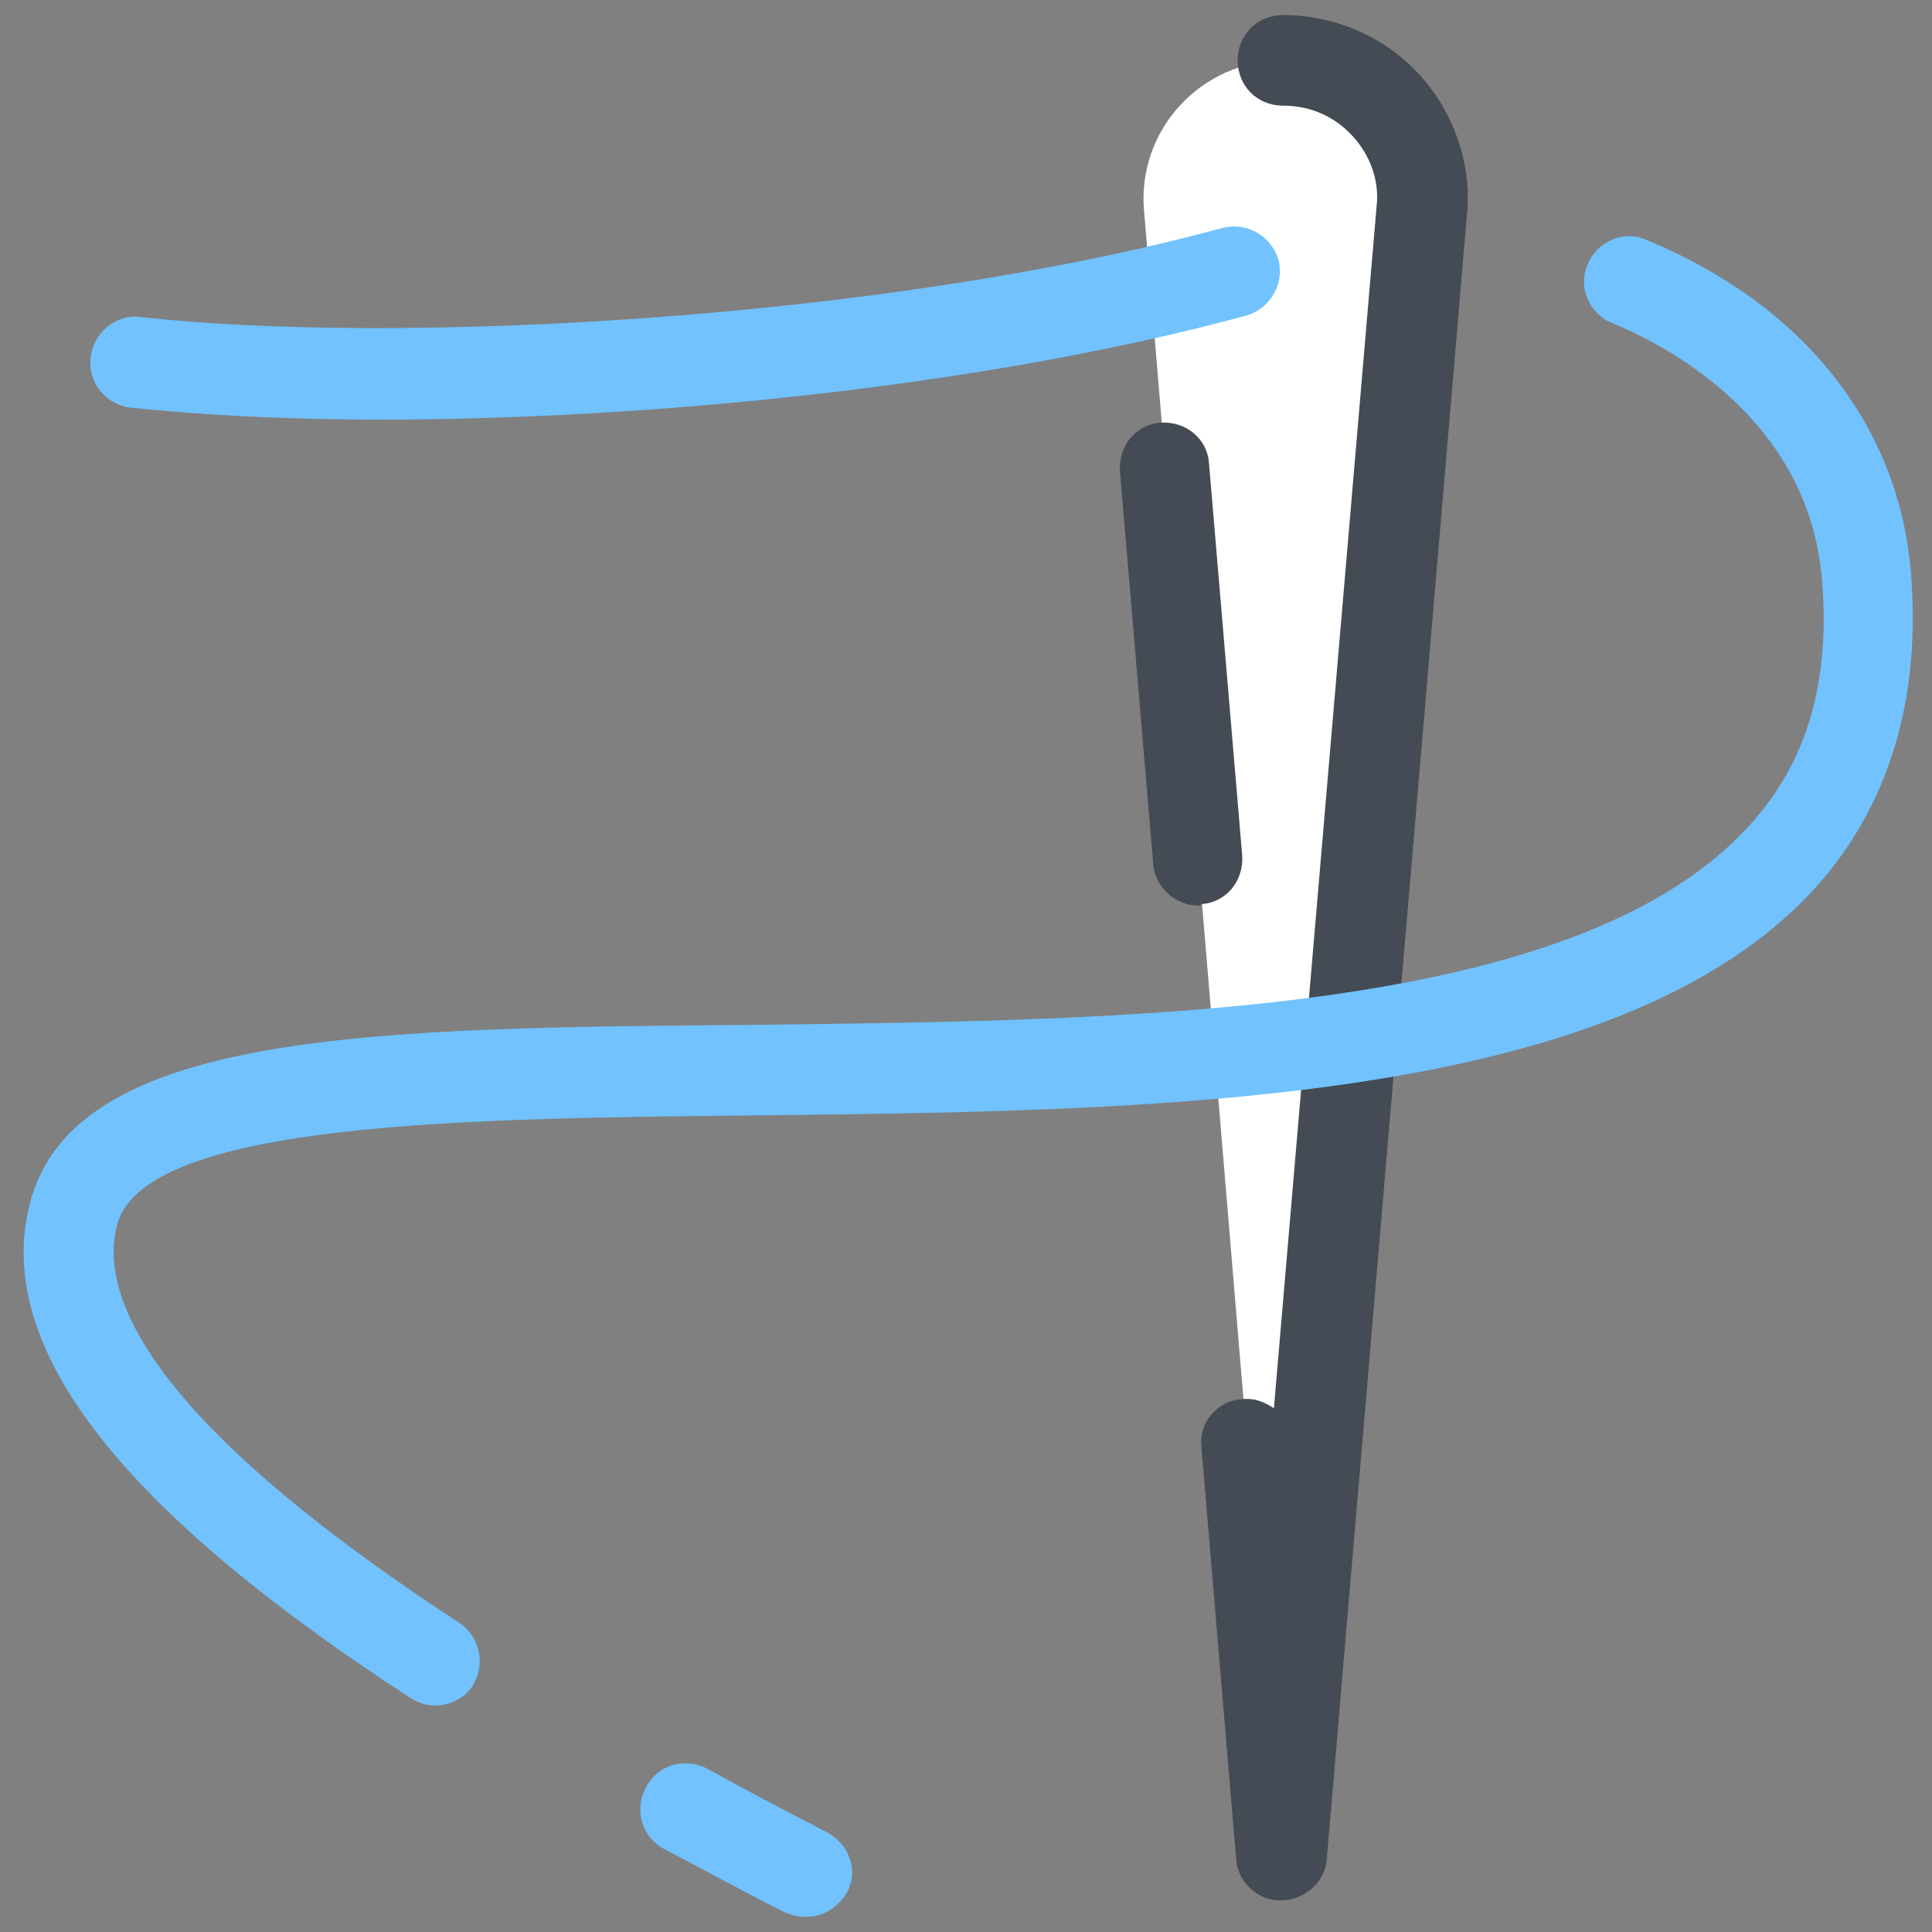
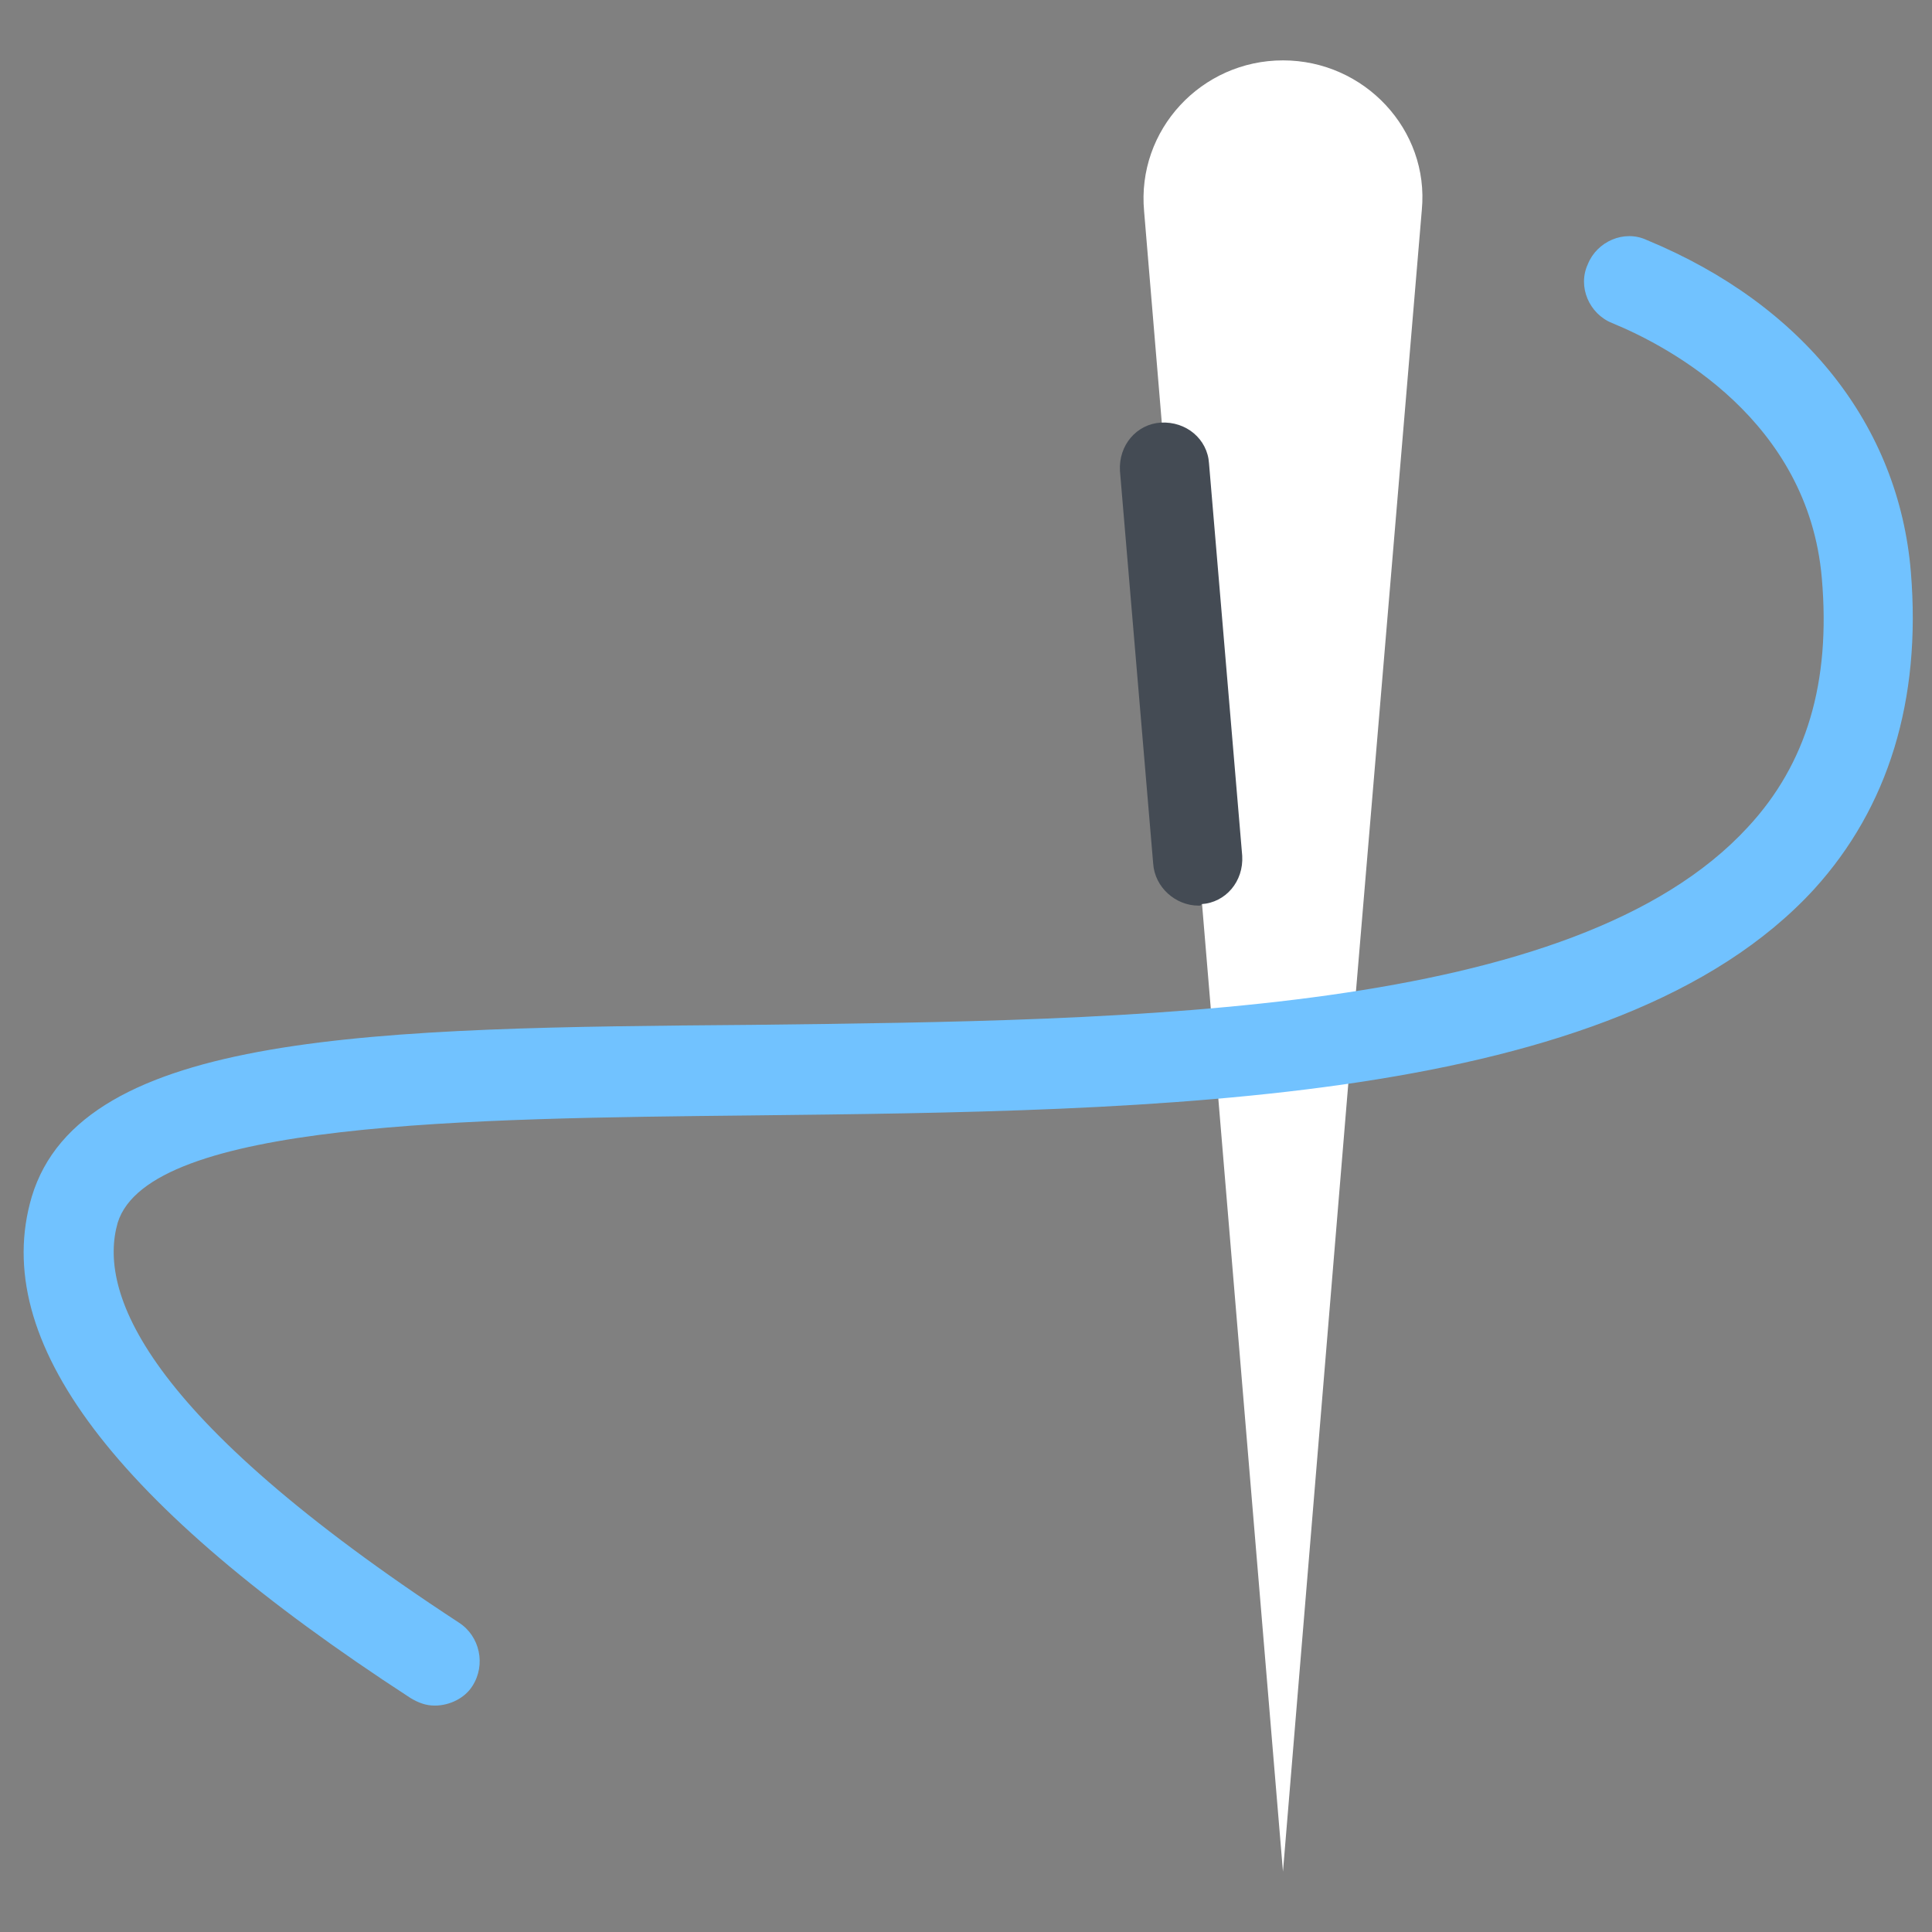
<svg xmlns="http://www.w3.org/2000/svg" id="Layer_1" enable-background="new 0 0 128 128" viewBox="0 0 128 128">
  <rect x="0" y="0" width="128" height="128" fill="#808080" stroke="none" />
  <g>
    <path d="m85 4c-5.4 0-9.7 4.6-9.2 10l9.2 110 4.8-57.9 4.4-52.2c.5-5.3-3.8-9.9-9.2-9.9z" fill="#fff" />
    <path d="m79.4 60c-1.5 0-2.9-1.2-3-2.8l-2.2-26c-.1-1.7 1.1-3.1 2.7-3.2 1.7-.1 3.1 1.1 3.2 2.7l2.2 26c.1 1.7-1.1 3.1-2.7 3.2 0 .1-.1.1-.2.1z" fill="#444b54" />
-     <path d="m82.7 95.7 2.3 27.3" fill="#fff" />
-     <path d="m94 4.9c-2.3-2.5-5.6-3.9-9-3.9-1.7 0-3 1.3-3 3s1.3 3 3 3c1.8 0 3.4.7 4.6 2s1.8 3 1.6 4.7l-6.8 79.6c-.6-.4-1.3-.7-2.1-.6-1.7.1-2.9 1.6-2.7 3.2l2.3 27.3c.1 1.4 1.3 2.6 2.7 2.7h.3c1.5 0 2.9-1.2 3-2.7l9.3-109.1c.3-3.3-.9-6.7-3.2-9.2z" fill="#444b54" />
    <g fill="#71c2ff">
-       <path d="m25.2 27.8c-6.2 0-11.9-.3-16.6-.8-1.6-.2-2.8-1.7-2.6-3.3.2-1.7 1.7-2.9 3.3-2.7 17 1.9 49.2.2 71.7-5.9 1.6-.4 3.2.5 3.7 2.1.4 1.6-.5 3.2-2.1 3.7-17.3 4.7-39.7 6.9-57.4 6.9z" />
-       <path d="m53.4 127c-.5 0-.9-.1-1.4-.3-2.8-1.4-5.5-2.9-8-4.2-1.5-.8-2-2.6-1.2-4.1s2.6-2 4.1-1.2c2.5 1.4 5.2 2.8 7.9 4.2 1.5.8 2.1 2.6 1.3 4-.6 1-1.6 1.6-2.7 1.6z" />
      <path d="m28.8 113c-.6 0-1.1-.2-1.6-.5-19.7-12.8-27.9-23.7-25.1-33.2 3.3-11 22.9-11.2 47.7-11.4 25.6-.3 54.5-.6 66-13.1 3.9-4.2 5.5-9.6 4.9-16.5-.9-10.4-10-15.3-13.9-16.9-1.5-.6-2.3-2.4-1.6-3.9.6-1.5 2.4-2.3 3.9-1.6 10.4 4.3 16.7 12.3 17.5 22 .7 8.5-1.5 15.6-6.4 21-13.2 14.4-43.6 14.7-70.4 15-18.7.2-39.9.4-42 7.1-1.3 4.5 1.5 12.7 22.6 26.5 1.4.9 1.8 2.8.9 4.2-.5.8-1.5 1.3-2.5 1.3z" />
    </g>
  </g>
</svg>